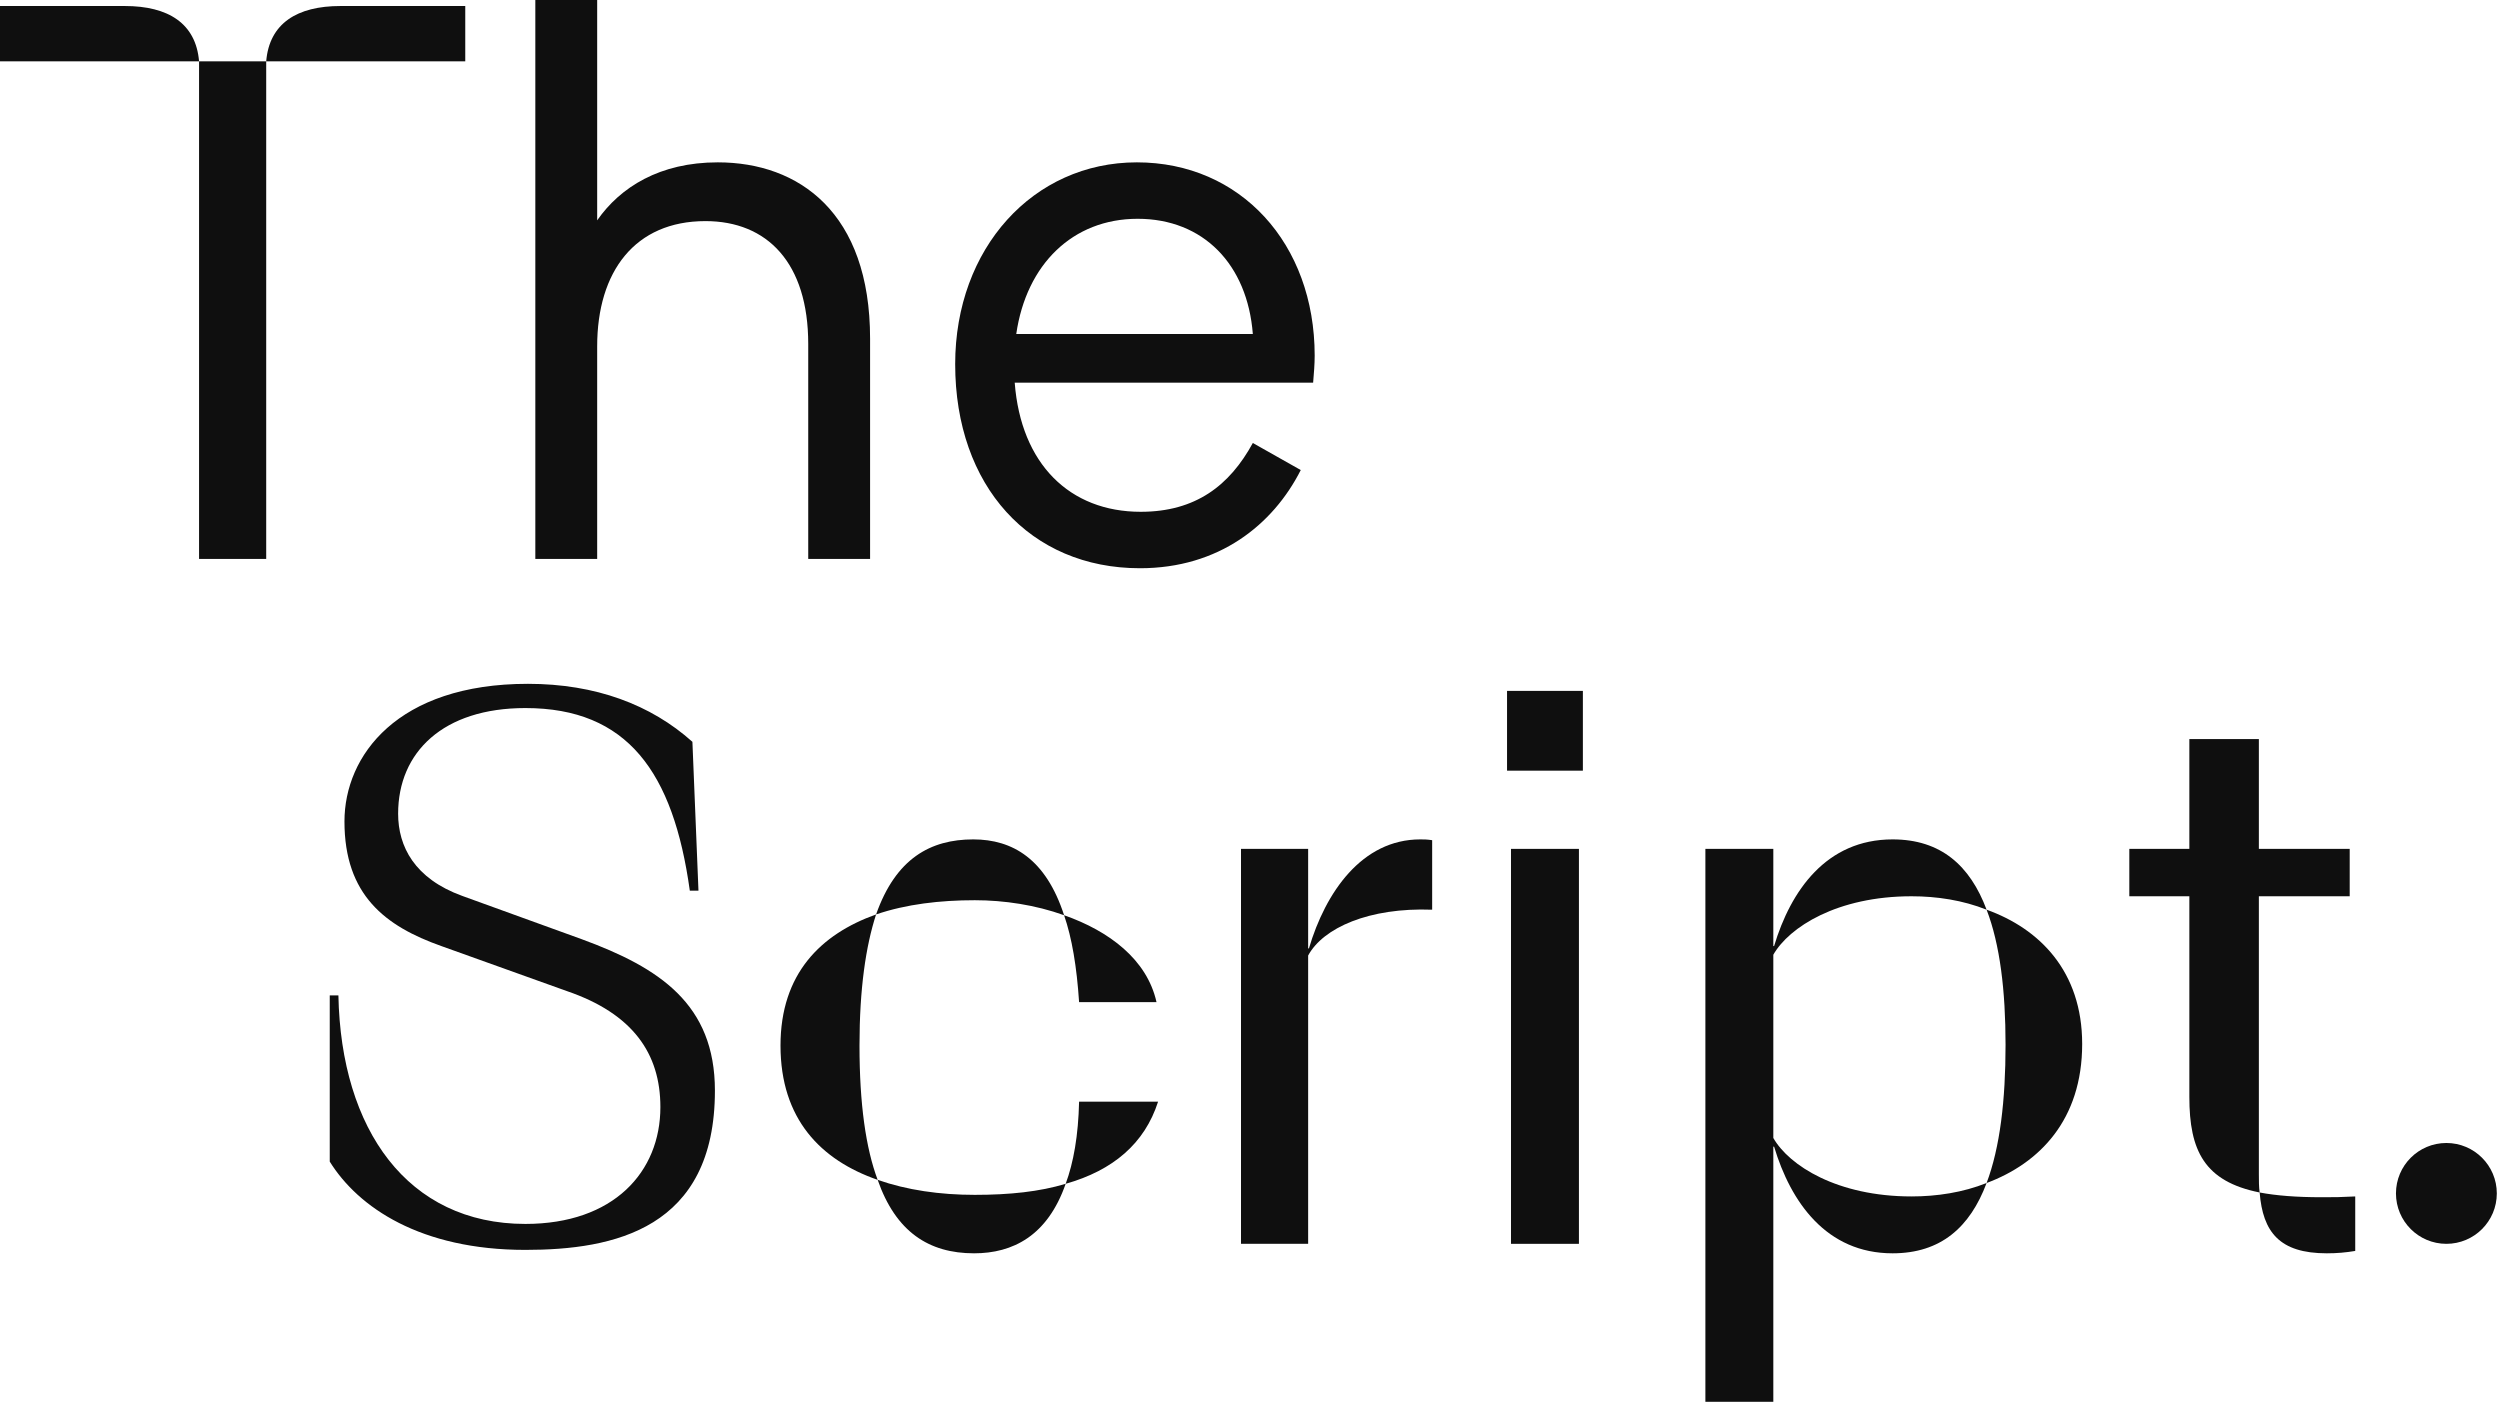
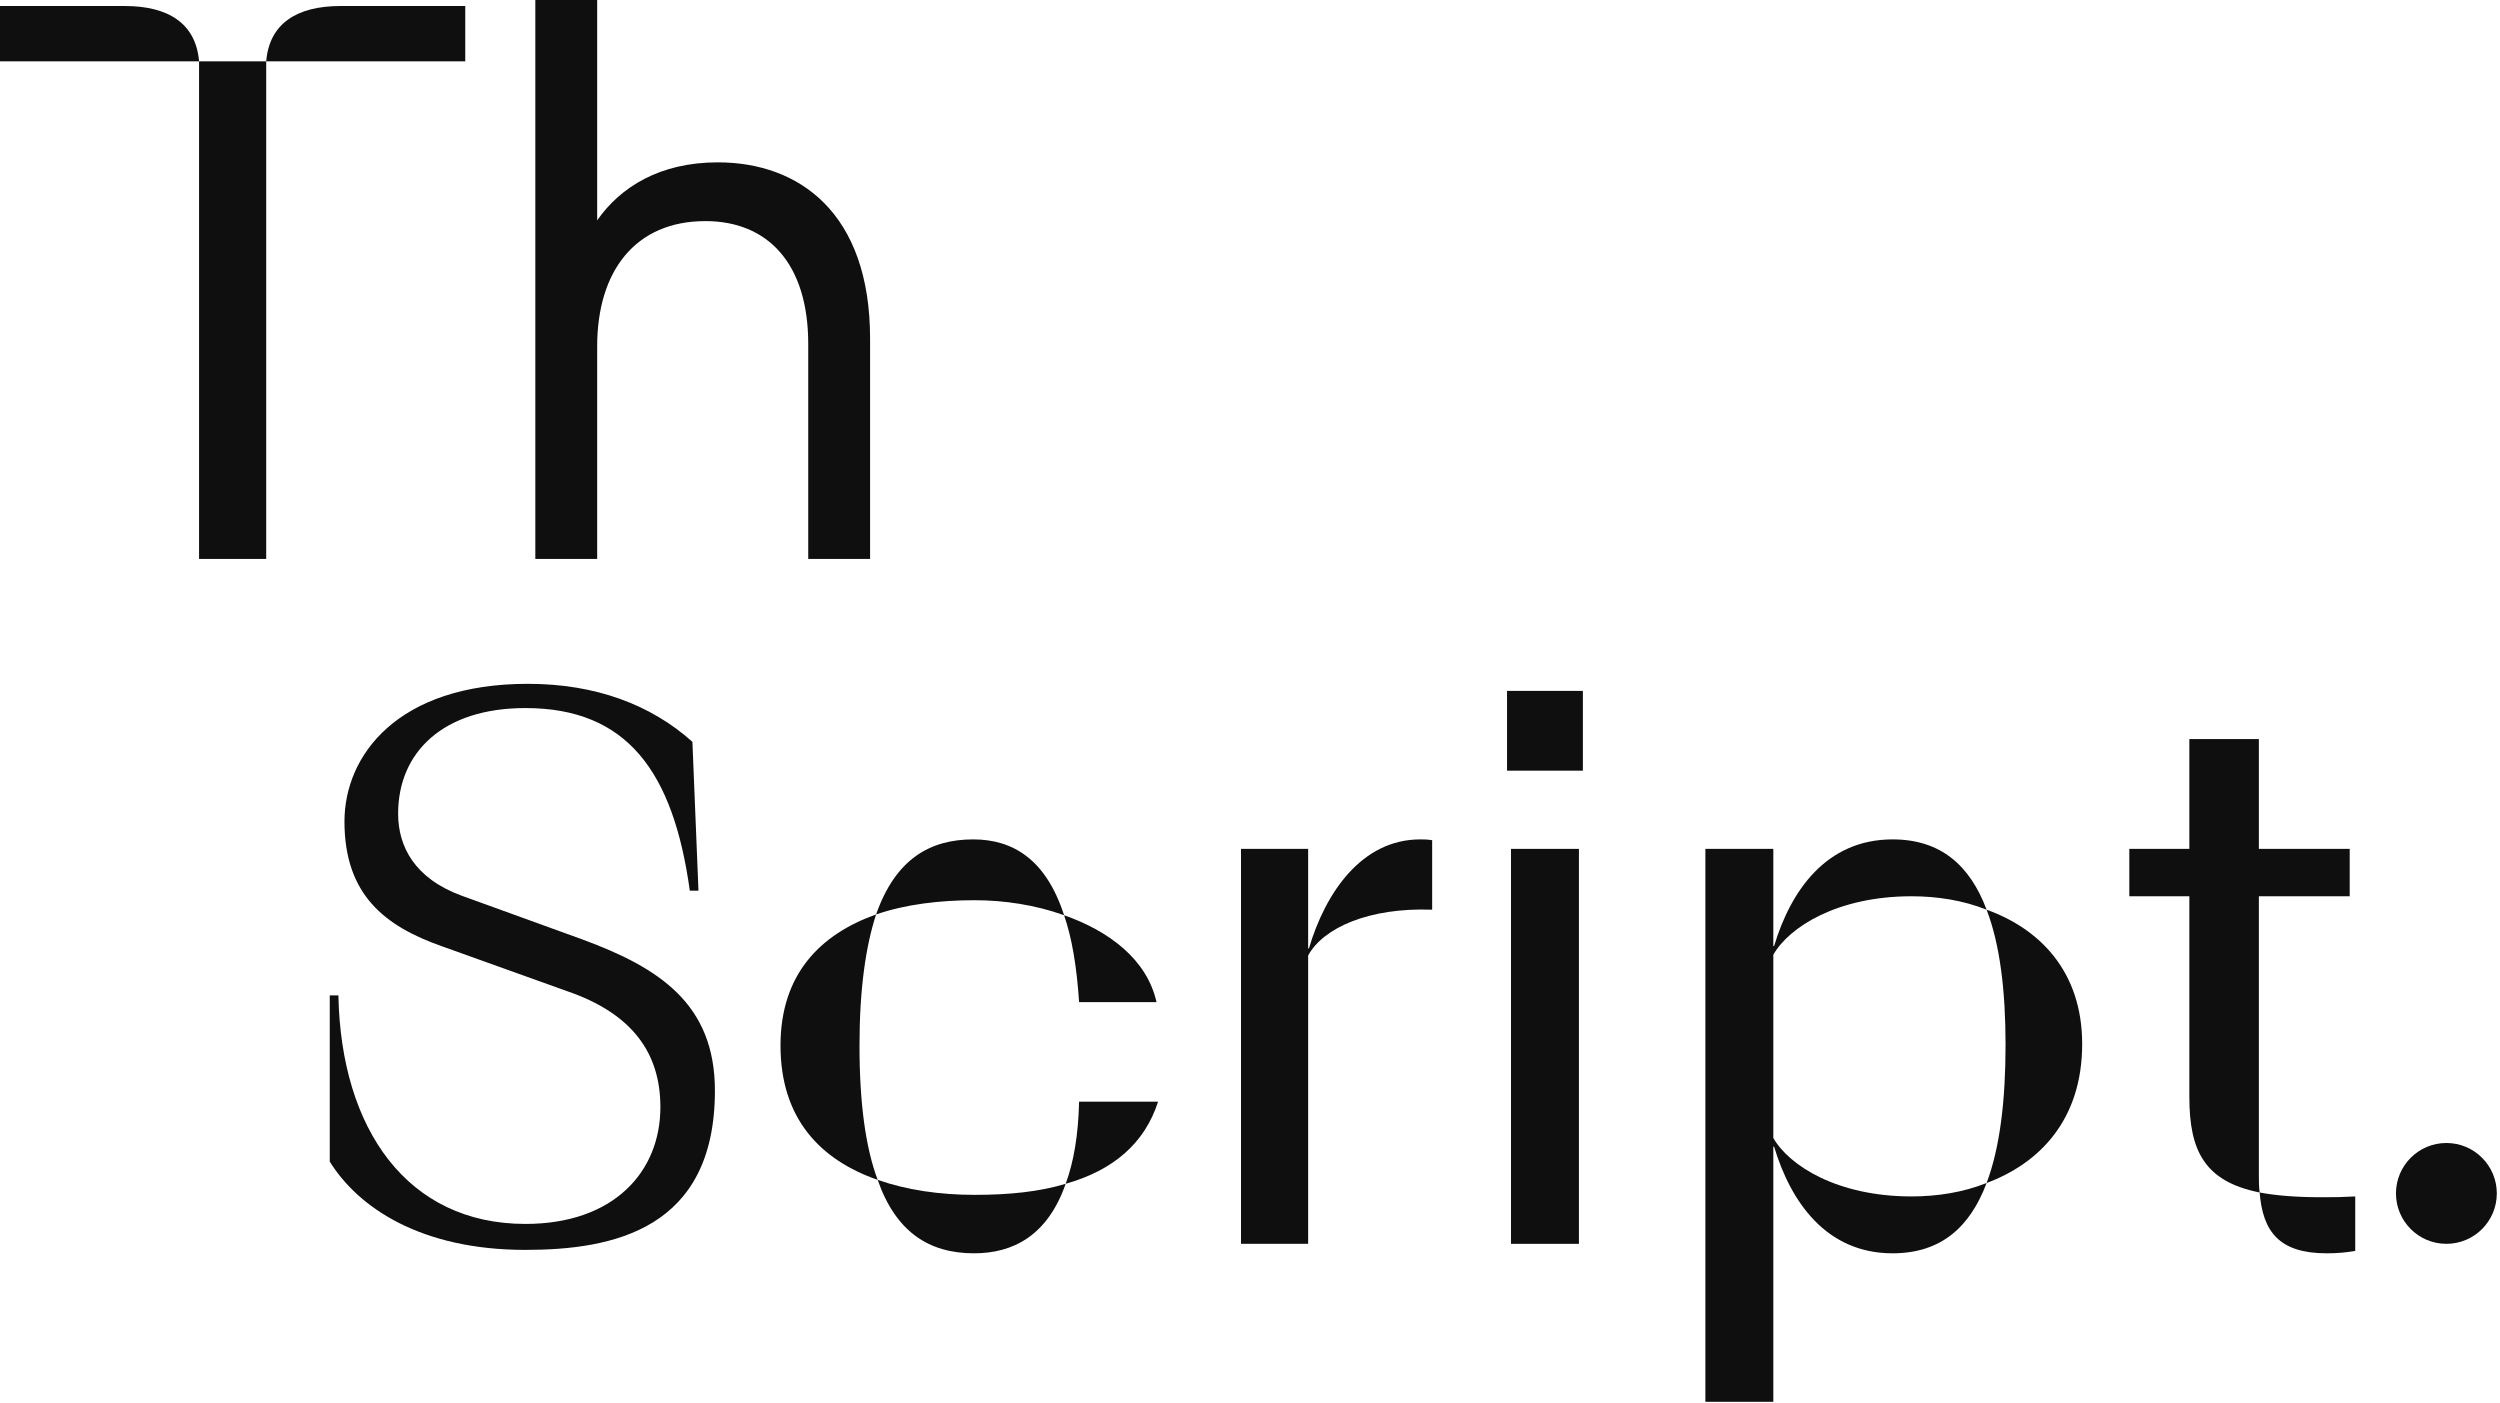
<svg xmlns="http://www.w3.org/2000/svg" width="595" height="334" viewBox="0 0 595 334" fill="none">
  <path d="M594.24 284.032C594.24 290.659 588.867 296.032 582.24 296.032C575.613 296.032 570.24 290.659 570.24 284.032C570.24 277.405 575.613 272.032 582.24 272.032C588.867 272.032 594.24 277.405 594.24 284.032Z" fill="#0F0F0F" />
  <path d="M253.252 217.824C248.928 204.476 241.032 199.776 231.632 199.776C221.48 199.776 213.208 204.288 208.508 217.636C215.652 215.192 223.736 214.252 232.008 214.252C238.964 214.252 246.484 215.38 253.252 217.824ZM208.884 280.804C206.064 273.284 204.56 262.756 204.56 248.844C204.56 235.308 206.064 225.156 208.508 217.636C195.348 222.336 185.76 231.736 185.76 248.844C185.76 266.328 195.348 276.104 208.884 280.804ZM256.824 238.504H275.248C272.992 228.352 263.968 221.584 253.252 217.824C255.132 223.276 256.26 230.044 256.824 238.504ZM253.628 281.744C264.908 278.548 272.428 272.156 275.624 262.192H256.824C256.636 270.276 255.508 276.668 253.628 281.744ZM231.82 298.288C241.032 298.288 249.304 294.152 253.628 281.744C247.424 283.624 240.28 284.376 232.008 284.376C223.736 284.376 215.84 283.248 208.884 280.804C213.208 293.212 221.104 298.288 231.82 298.288Z" fill="#0F0F0F" />
  <path d="M295.358 296.032H311.338V227.412C314.91 220.832 325.814 215.944 340.854 216.508V199.964C339.538 199.776 338.974 199.776 338.034 199.776C324.122 199.776 315.474 212.372 311.526 225.72H311.338V202.032H295.358V296.032Z" fill="#0F0F0F" />
  <path d="M358.676 183.42H376.724V164.432H358.676V183.42ZM359.616 296.032H375.784V202.032H359.616V296.032Z" fill="#0F0F0F" />
  <path d="M405.882 333.632H422.05V272.908H422.238C426.186 286.068 434.646 298.288 450.438 298.288C461.906 298.288 468.862 292.084 472.81 281.556C467.17 283.812 460.966 284.752 454.95 284.752C437.278 284.752 425.81 277.42 422.05 270.84V227.224C425.81 220.644 437.278 213.312 454.95 213.312C460.966 213.312 467.17 214.252 472.81 216.508C468.862 205.98 461.906 199.776 450.438 199.776C434.646 199.776 426.186 211.996 422.238 225.156H422.05V202.032H405.882V333.632ZM472.81 281.556C485.406 276.856 495.558 266.516 495.558 248.468C495.558 231.172 485.406 221.02 472.81 216.508C476.006 224.78 477.322 235.872 477.322 248.656C477.322 261.816 476.006 273.096 472.81 281.556Z" fill="#0F0F0F" />
  <path d="M537.797 283.812C537.609 282.496 537.609 280.992 537.609 279.488V213.312H559.229V202.032H537.609V175.9H521.065V202.032H506.777V213.312H521.065V261.064C521.065 273.848 524.637 281.18 537.797 283.812ZM553.777 298.288C556.221 298.288 558.289 298.1 560.545 297.724V284.752C556.785 284.94 556.033 284.94 552.461 284.94C546.633 284.94 541.745 284.564 537.797 283.812C538.549 293.212 542.497 298.288 553.777 298.288Z" fill="#0F0F0F" />
  <path d="M138.426 223.52L109.998 213.22C98.668 209.1 94.754 201.478 94.754 193.65C94.754 179.024 105.466 168.518 125.036 168.518C149.344 168.518 160.262 183.762 164.176 211.984H166.236L164.794 176.552C154.906 167.694 141.722 162.75 125.654 162.75C94.548 162.75 81.982 179.848 81.982 195.504C81.982 213.014 91.664 220.43 105.054 225.168L134.924 235.88C150.58 241.236 157.172 250.712 157.172 263.484C157.172 278.934 146.048 291.294 125.036 291.294C97.02 291.294 81.158 268.84 80.54 236.91H78.48V276.462C85.278 287.38 100.11 297.474 125.036 297.474C146.048 297.474 170.15 292.53 170.15 259.57C170.15 238.97 156.966 230.318 138.426 223.52Z" fill="#0F0F0F" />
  <path d="M170.832 38.64C157.032 38.64 147.648 44.528 142.128 52.44V0H127.408V133.032H142.128V82.432C142.128 64.584 151.144 52.624 167.888 52.624C182.608 52.624 192.36 62.56 192.36 81.88V133.032H207.08V80.592C207.08 50.6 190.152 38.64 170.832 38.64Z" fill="#0F0F0F" />
-   <path d="M312.894 84.64C312.894 57.96 295.23 38.64 270.574 38.64C245.918 38.64 227.334 59.064 227.334 86.664C227.334 115.736 245.182 135.24 271.31 135.24C290.078 135.24 302.958 124.936 309.582 111.872L298.174 105.432C292.654 115.552 284.558 121.808 271.494 121.808C254.566 121.808 242.974 110.4 241.502 91.08H312.526C312.71 88.872 312.894 86.664 312.894 84.64ZM270.758 52.072C286.398 52.072 296.886 62.928 298.174 79.488H241.87C244.262 62.928 255.302 52.072 270.758 52.072Z" fill="#0F0F0F" />
  <path d="M0 14.592H47.376C46.624 5.568 40.044 1.432 29.704 1.432H0V14.592ZM63.356 14.592H110.732V1.432H81.028C70.688 1.432 64.108 5.568 63.356 14.592ZM47.376 133.032H63.356V14.592H47.376V133.032Z" fill="#0F0F0F" />
</svg>